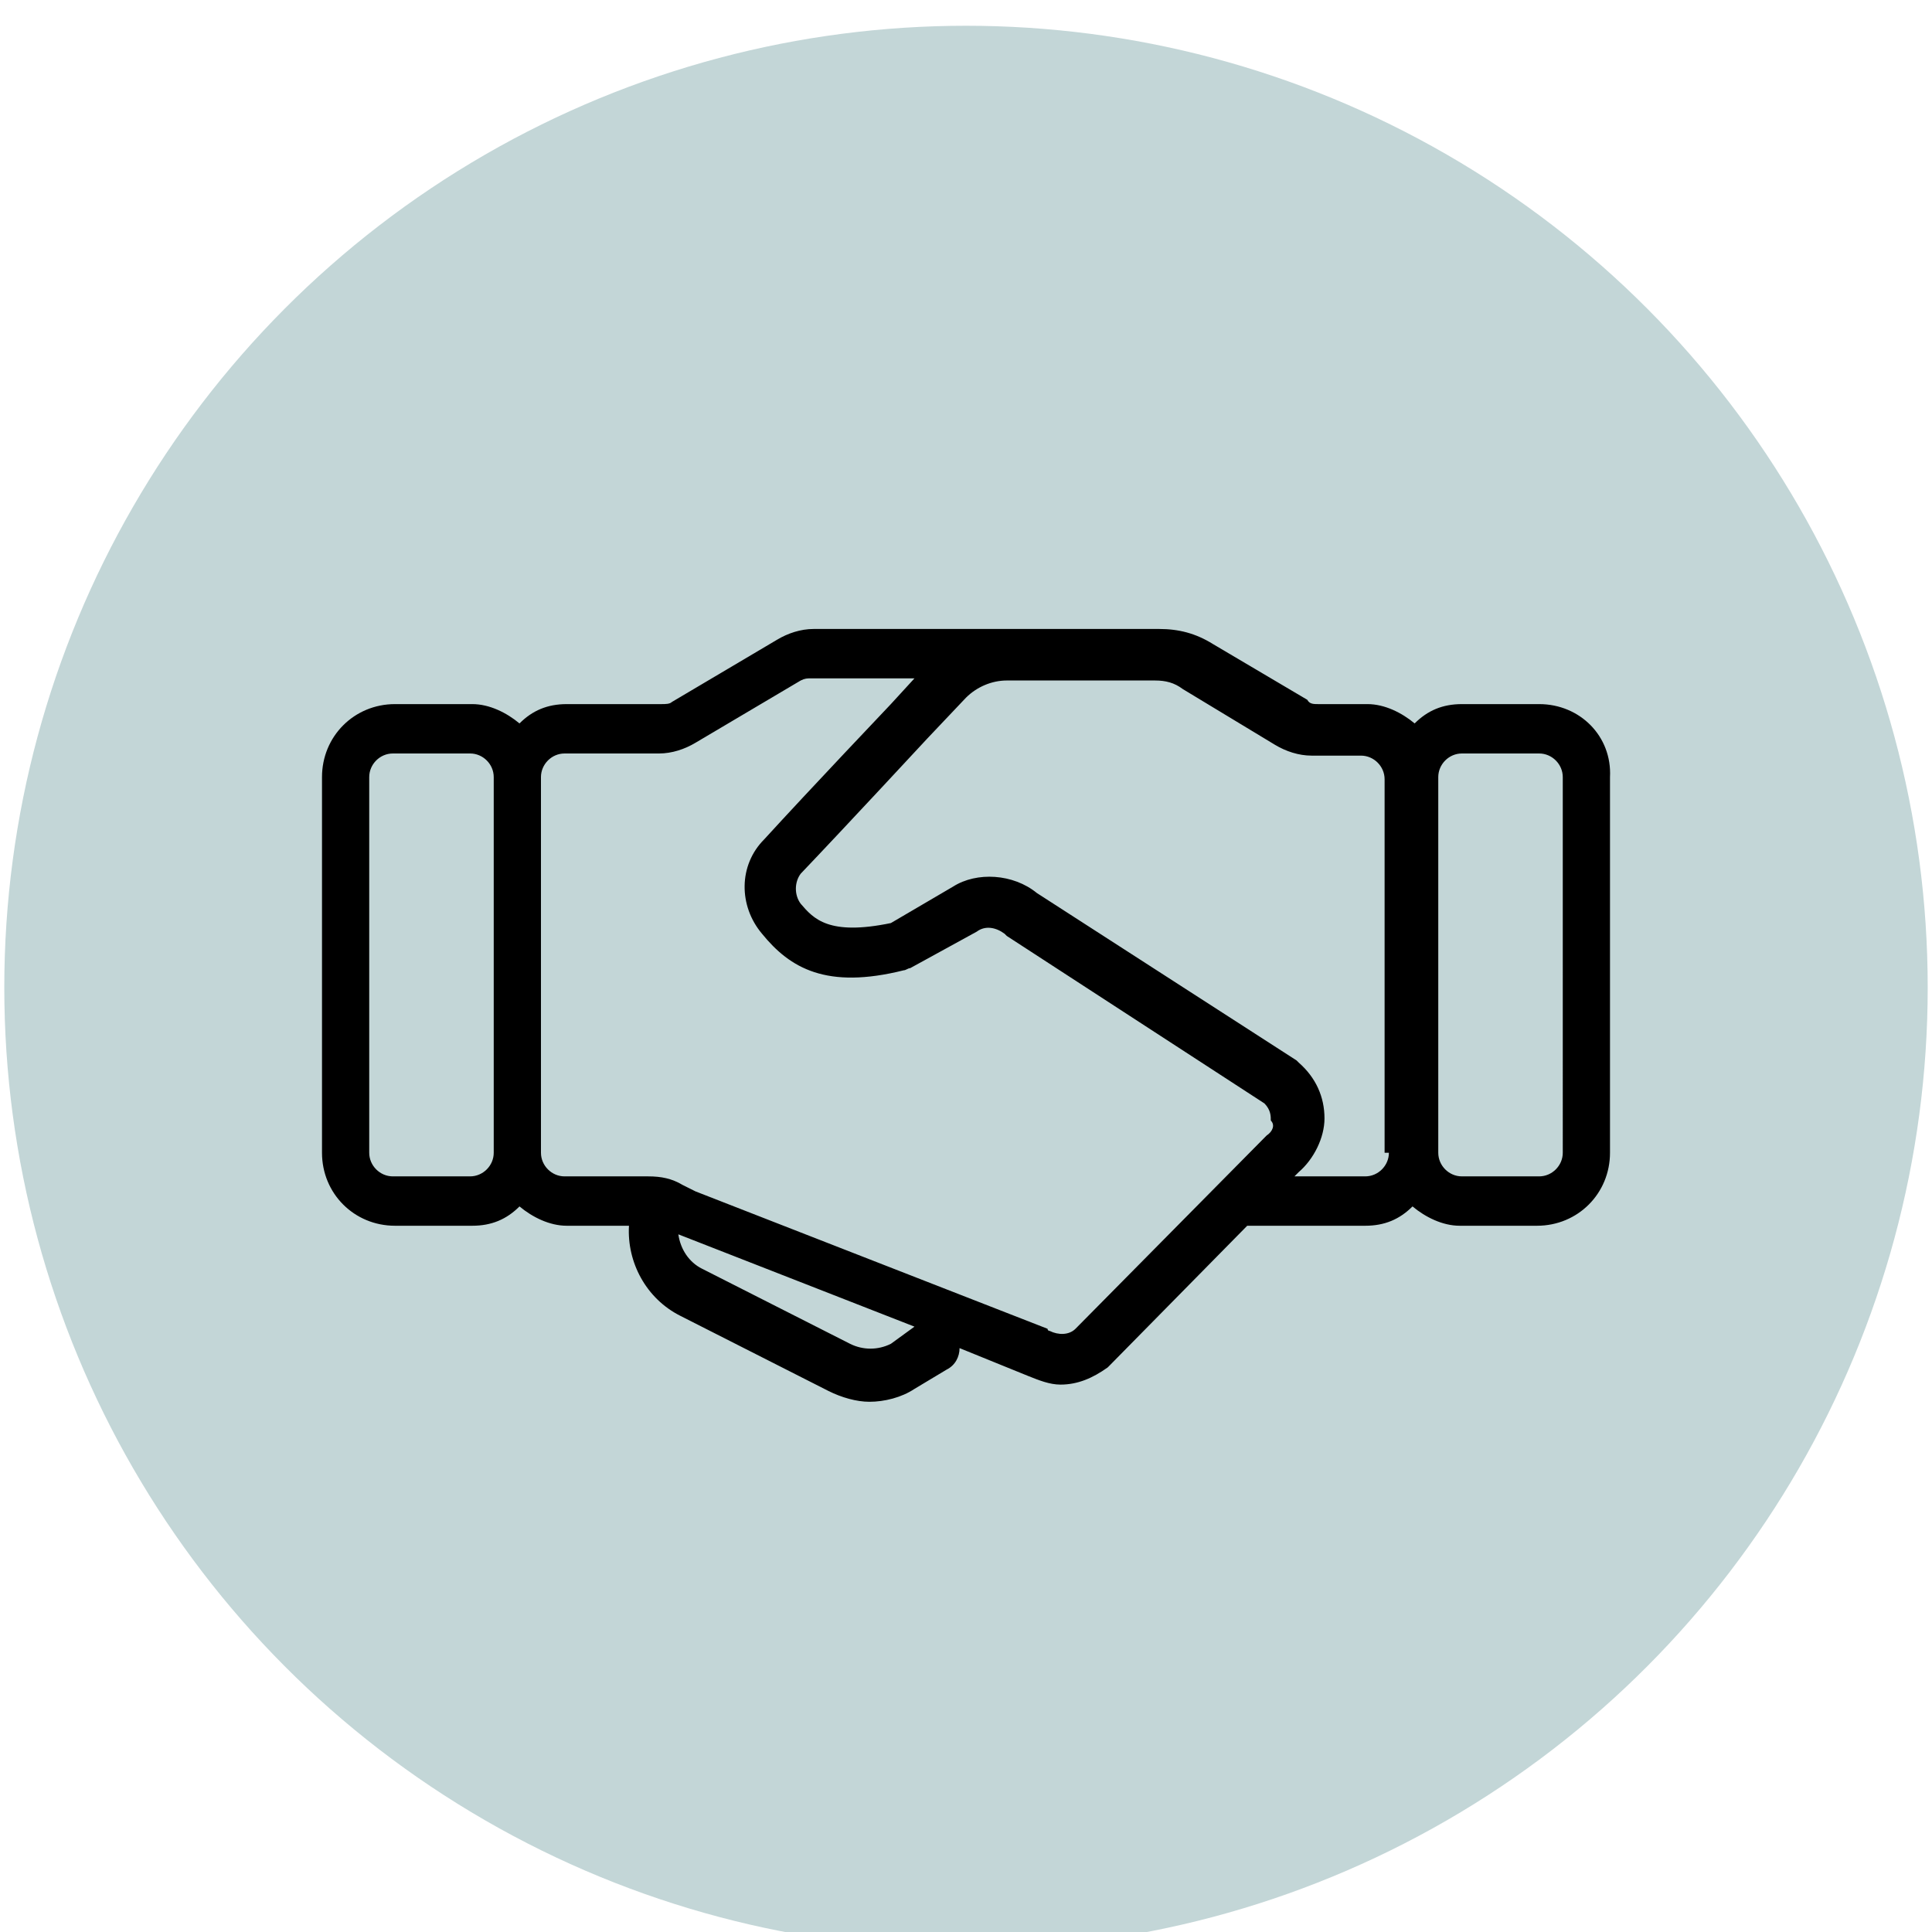
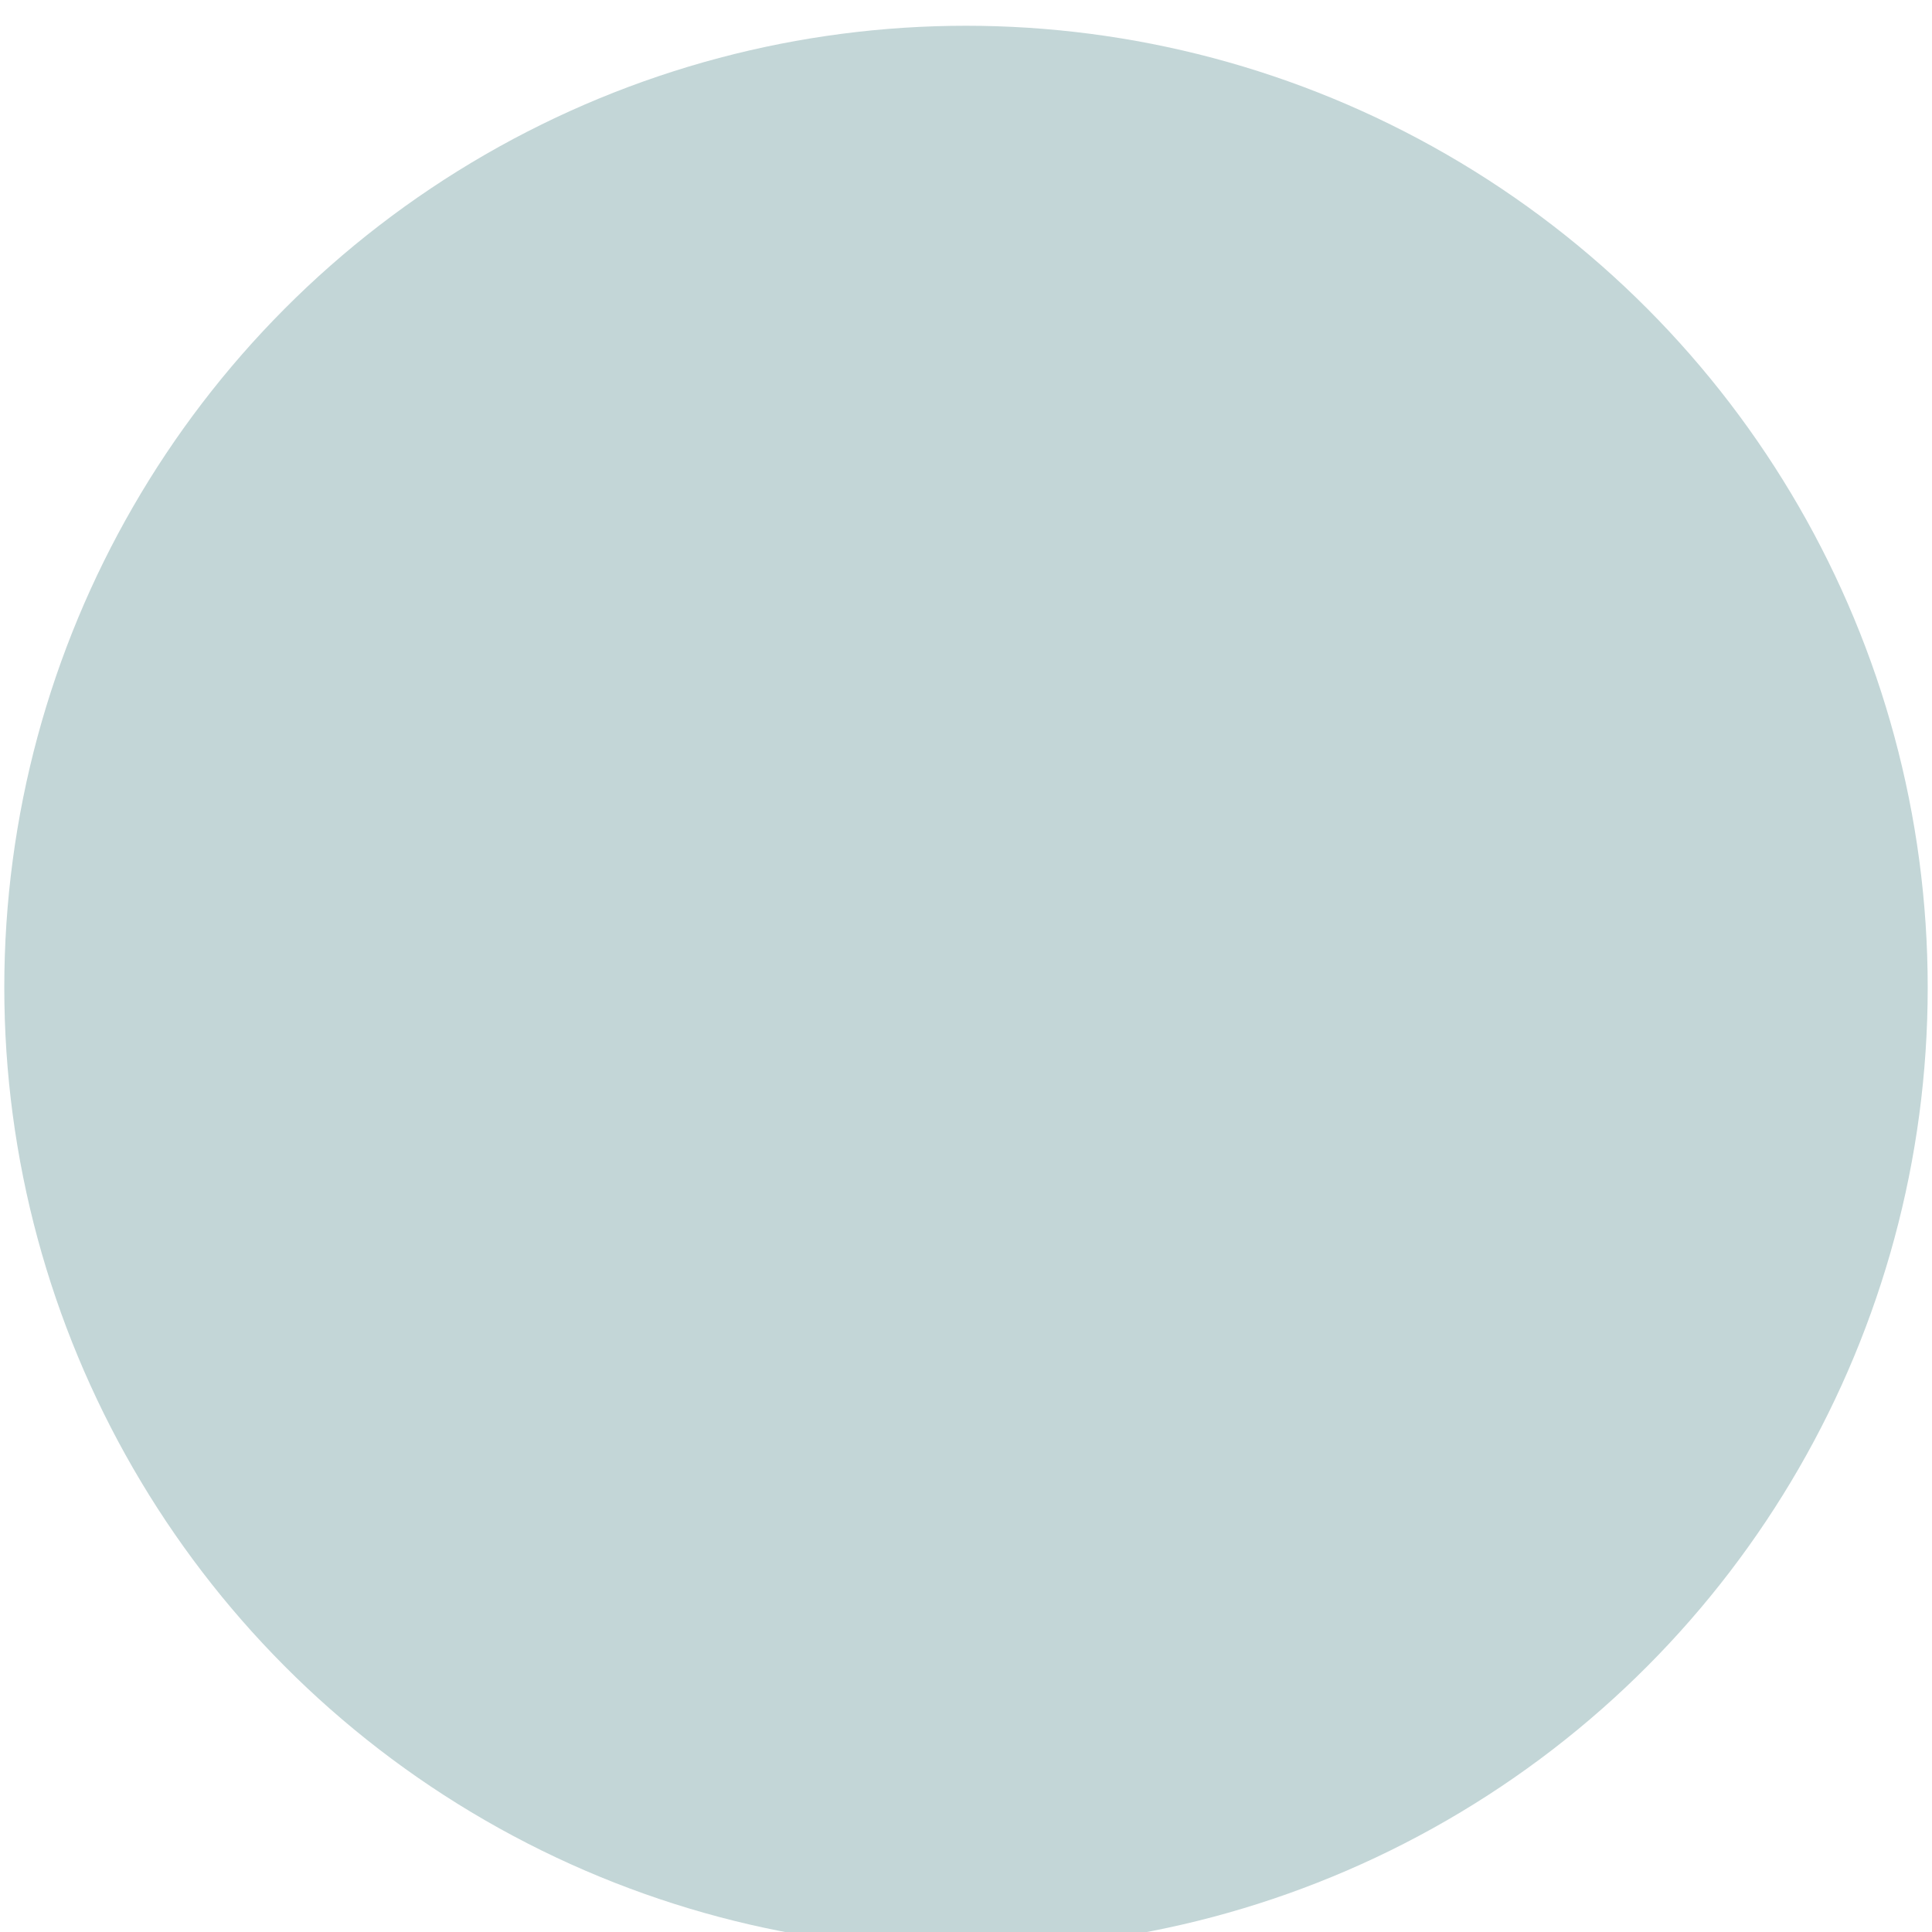
<svg xmlns="http://www.w3.org/2000/svg" version="1.1" id="a" x="0px" y="0px" viewBox="0 0 90 90" style="enable-background:new 0 0 90 90;" xml:space="preserve">
  <style type="text/css">
	.st0{fill:#C3D6D7;}
</style>
  <circle class="st0" cx="45" cy="46" r="44.8" />
-   <path d="M71.7,32.8h-3.6c-0.9,0-1.6,0.3-2.2,0.9c-0.6-0.5-1.4-0.9-2.2-0.9h-2.3c-0.2,0-0.4,0-0.5-0.2L56.5,30  c-0.8-0.5-1.6-0.7-2.5-0.7H37.9c-0.6,0-1.2,0.2-1.7,0.5l-4.9,2.9c-0.1,0.1-0.3,0.1-0.5,0.1h-4.4c-0.9,0-1.6,0.3-2.2,0.9  c-0.6-0.5-1.4-0.9-2.2-0.9h-3.6c-1.9,0-3.4,1.5-3.4,3.4v17.5c0,1.9,1.5,3.4,3.4,3.4h3.6c0.9,0,1.6-0.3,2.2-0.9  c0.6,0.5,1.4,0.9,2.2,0.9h2.9c-0.1,1.7,0.8,3.4,2.4,4.2l6.9,3.5c0.6,0.3,1.3,0.5,1.9,0.5c0.7,0,1.5-0.2,2.1-0.6l1.5-0.9  c0.4-0.2,0.6-0.6,0.6-1l3.2,1.3c0.5,0.2,1,0.4,1.5,0.4c0.8,0,1.5-0.3,2.2-0.8c0,0,0.1-0.1,0.1-0.1l6.4-6.5h5.5  c0.9,0,1.6-0.3,2.2-0.9c0.6,0.5,1.4,0.9,2.2,0.9h3.6c1.9,0,3.4-1.5,3.4-3.4V36.2C75.1,34.3,73.6,32.8,71.7,32.8z M21.9,54.8h-3.6  c-0.6,0-1.1-0.5-1.1-1.1V36.2c0-0.6,0.5-1.1,1.1-1.1h3.6c0.6,0,1.1,0.5,1.1,1.1v17.5C23,54.3,22.5,54.8,21.9,54.8z M41.5,62.6  c-0.6,0.3-1.3,0.3-1.9,0l-6.9-3.5c-0.6-0.3-1-0.9-1.1-1.6c0,0,0,0,0,0l11,4.3L41.5,62.6z M59,52.9C59,52.9,59,52.9,59,52.9l-8.9,9  c-0.3,0.3-0.8,0.3-1.2,0.1c0,0-0.1,0-0.1-0.1l-16.4-6.4l-0.6-0.3c-0.5-0.3-1-0.4-1.6-0.4h-3.9c-0.6,0-1.1-0.5-1.1-1.1v0V36.2v0  c0-0.6,0.5-1.1,1.1-1.1h4.4c0.6,0,1.2-0.2,1.7-0.5l4.9-2.9c0.2-0.1,0.3-0.1,0.5-0.1h4.8l-1.1,1.2c0,0-3.8,4-5.9,6.3  c-1.2,1.2-1.2,3.1-0.1,4.4c1.3,1.6,3,2.6,6.6,1.7c0.1,0,0.2-0.1,0.3-0.1l3.1-1.7c0.4-0.3,0.9-0.2,1.3,0.1c0,0,0.1,0.1,0.1,0.1  l12,7.8c0.3,0.3,0.3,0.6,0.3,0.8C59.4,52.4,59.3,52.7,59,52.9z M64.7,53.7c0,0.6-0.5,1.1-1.1,1.1h-3.3l0.2-0.2  c0.7-0.6,1.2-1.6,1.2-2.5c0-1-0.4-1.9-1.2-2.6c0,0-0.1-0.1-0.1-0.1l-12.1-7.8c-1.1-0.9-2.8-1-3.9-0.3L41.5,43  c-2.9,0.6-3.6-0.2-4.2-0.9c-0.3-0.4-0.3-1,0-1.4c2.1-2.2,5.9-6.3,5.9-6.3l1.8-1.9c0.5-0.5,1.2-0.8,1.9-0.8h6.9  c0.5,0,0.9,0.1,1.3,0.4l4.3,2.6c0.5,0.3,1.1,0.5,1.7,0.5h2.3c0.6,0,1.1,0.5,1.1,1.1v0V53.7L64.7,53.7z M72.8,53.7  c0,0.6-0.5,1.1-1.1,1.1h-3.6c-0.6,0-1.1-0.5-1.1-1.1V36.2c0-0.6,0.5-1.1,1.1-1.1h3.6c0.6,0,1.1,0.5,1.1,1.1V53.7z" />
</svg>